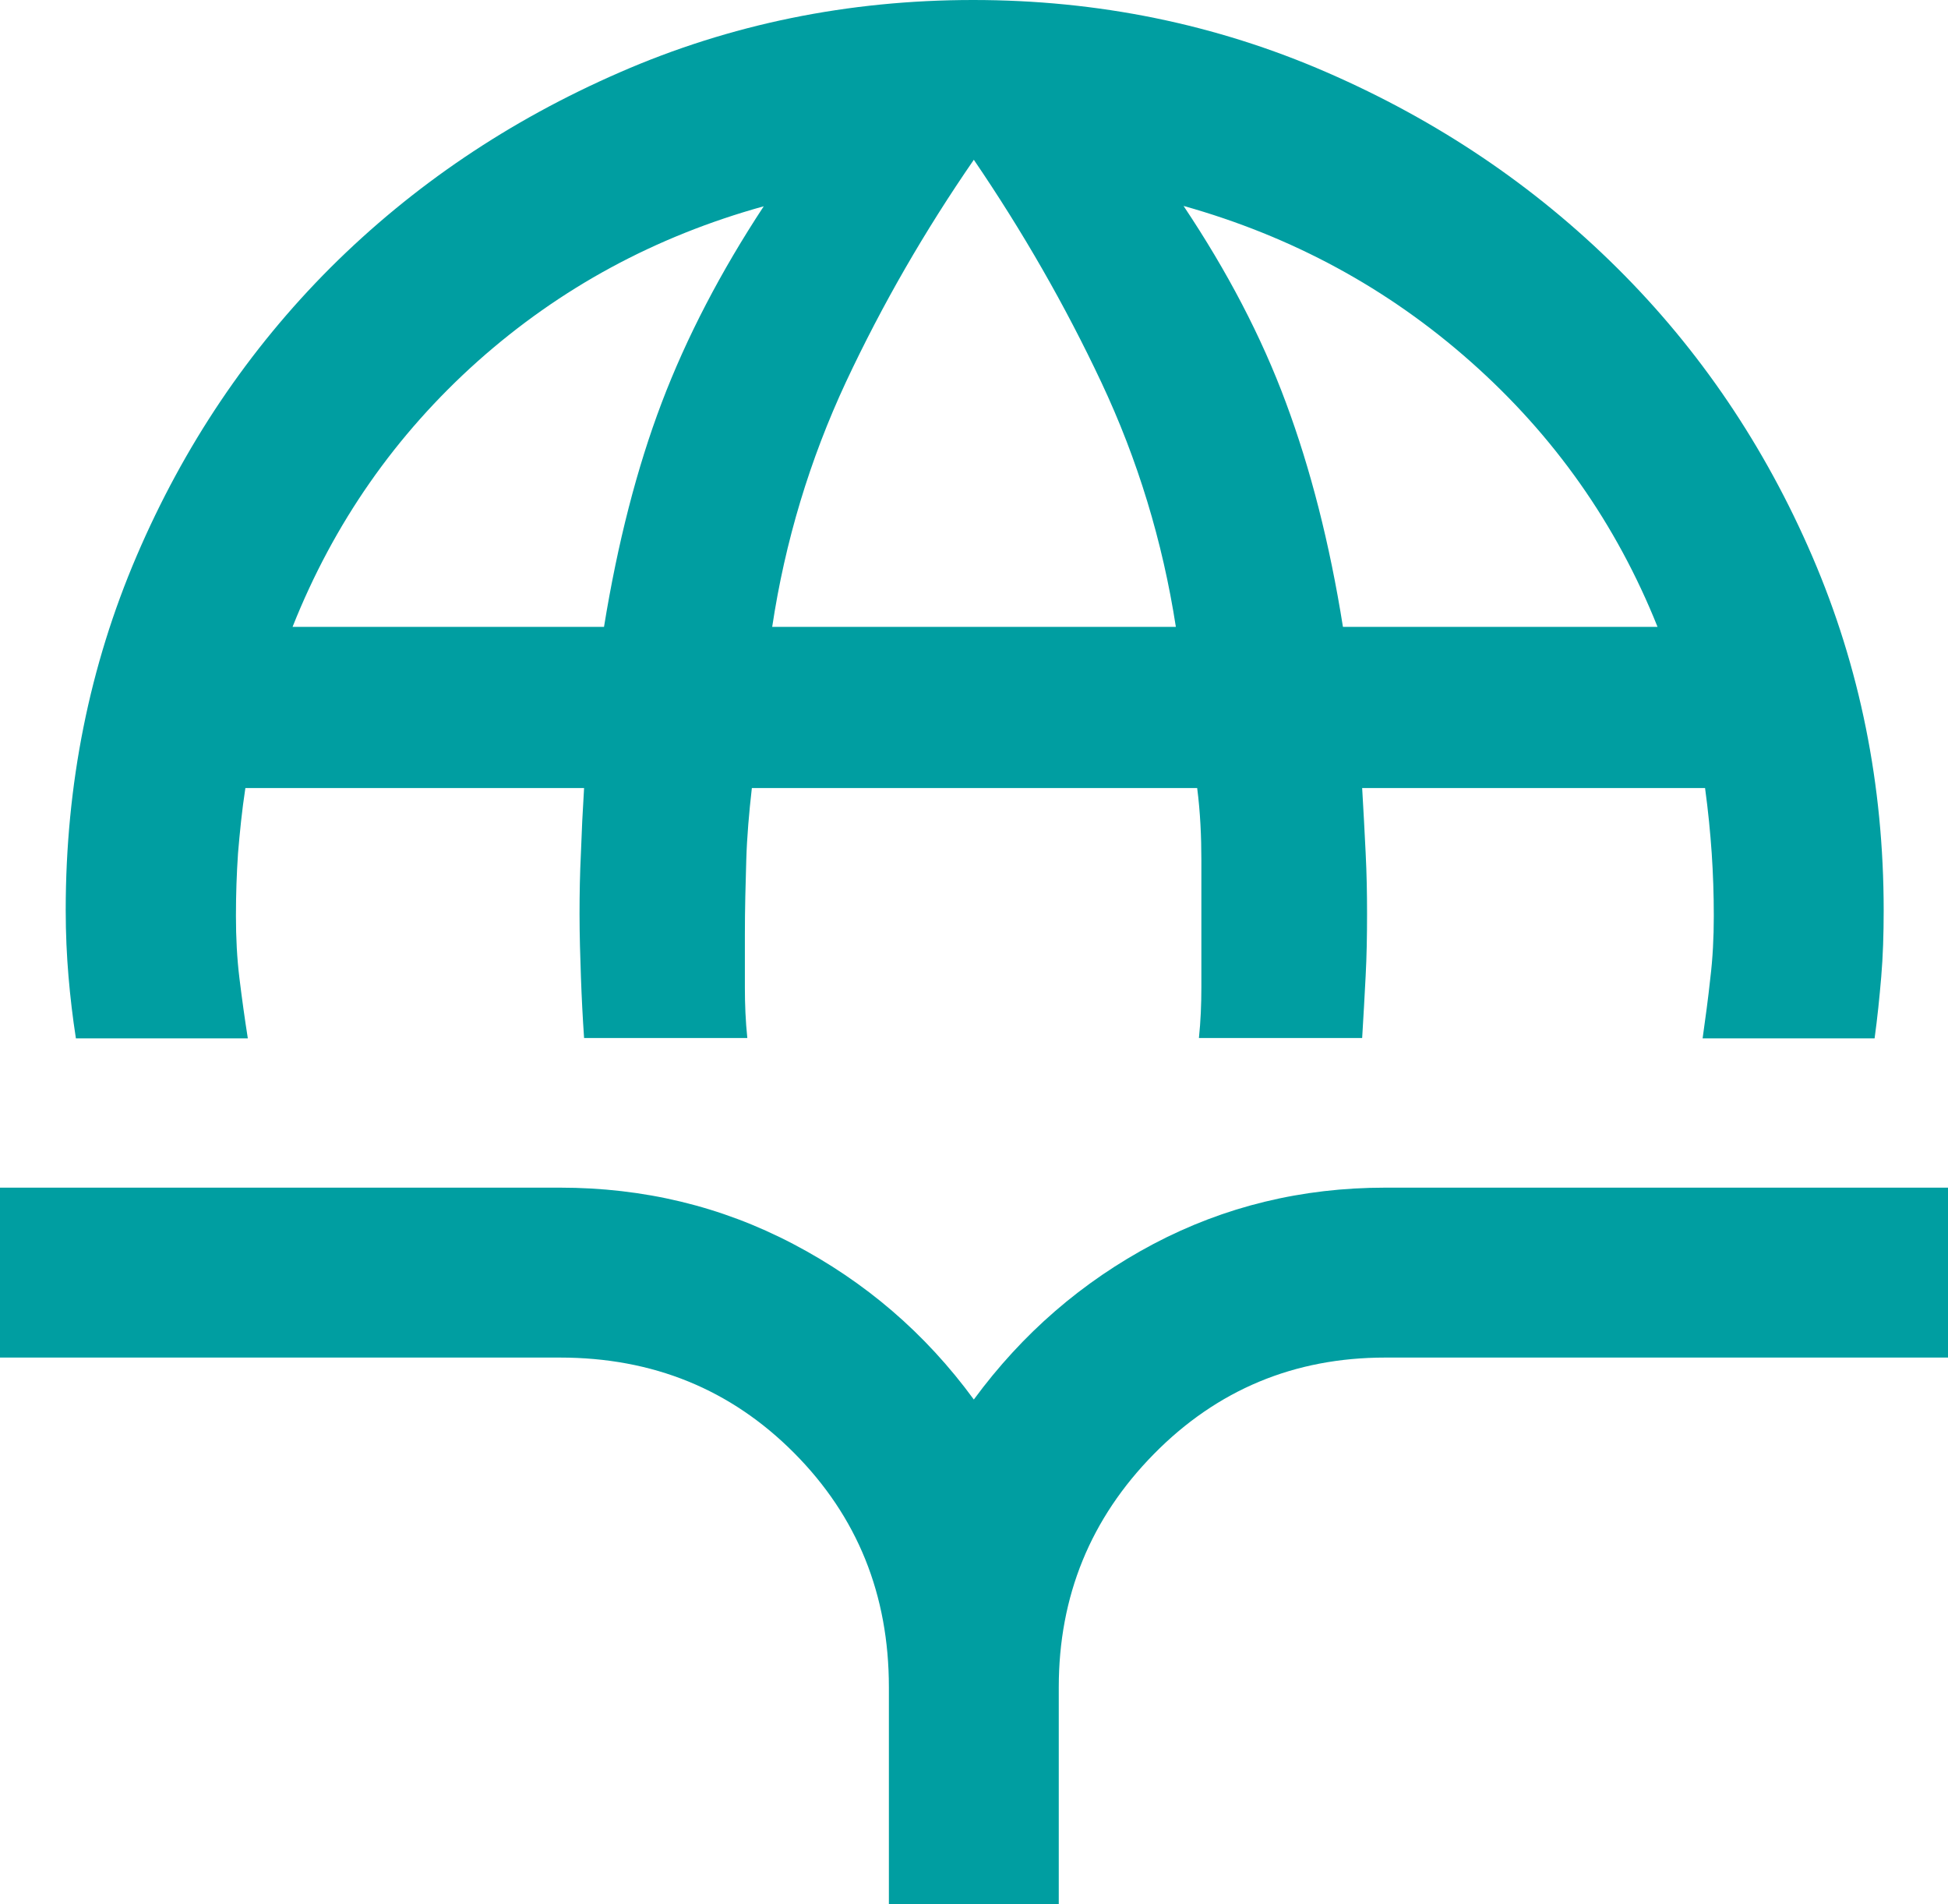
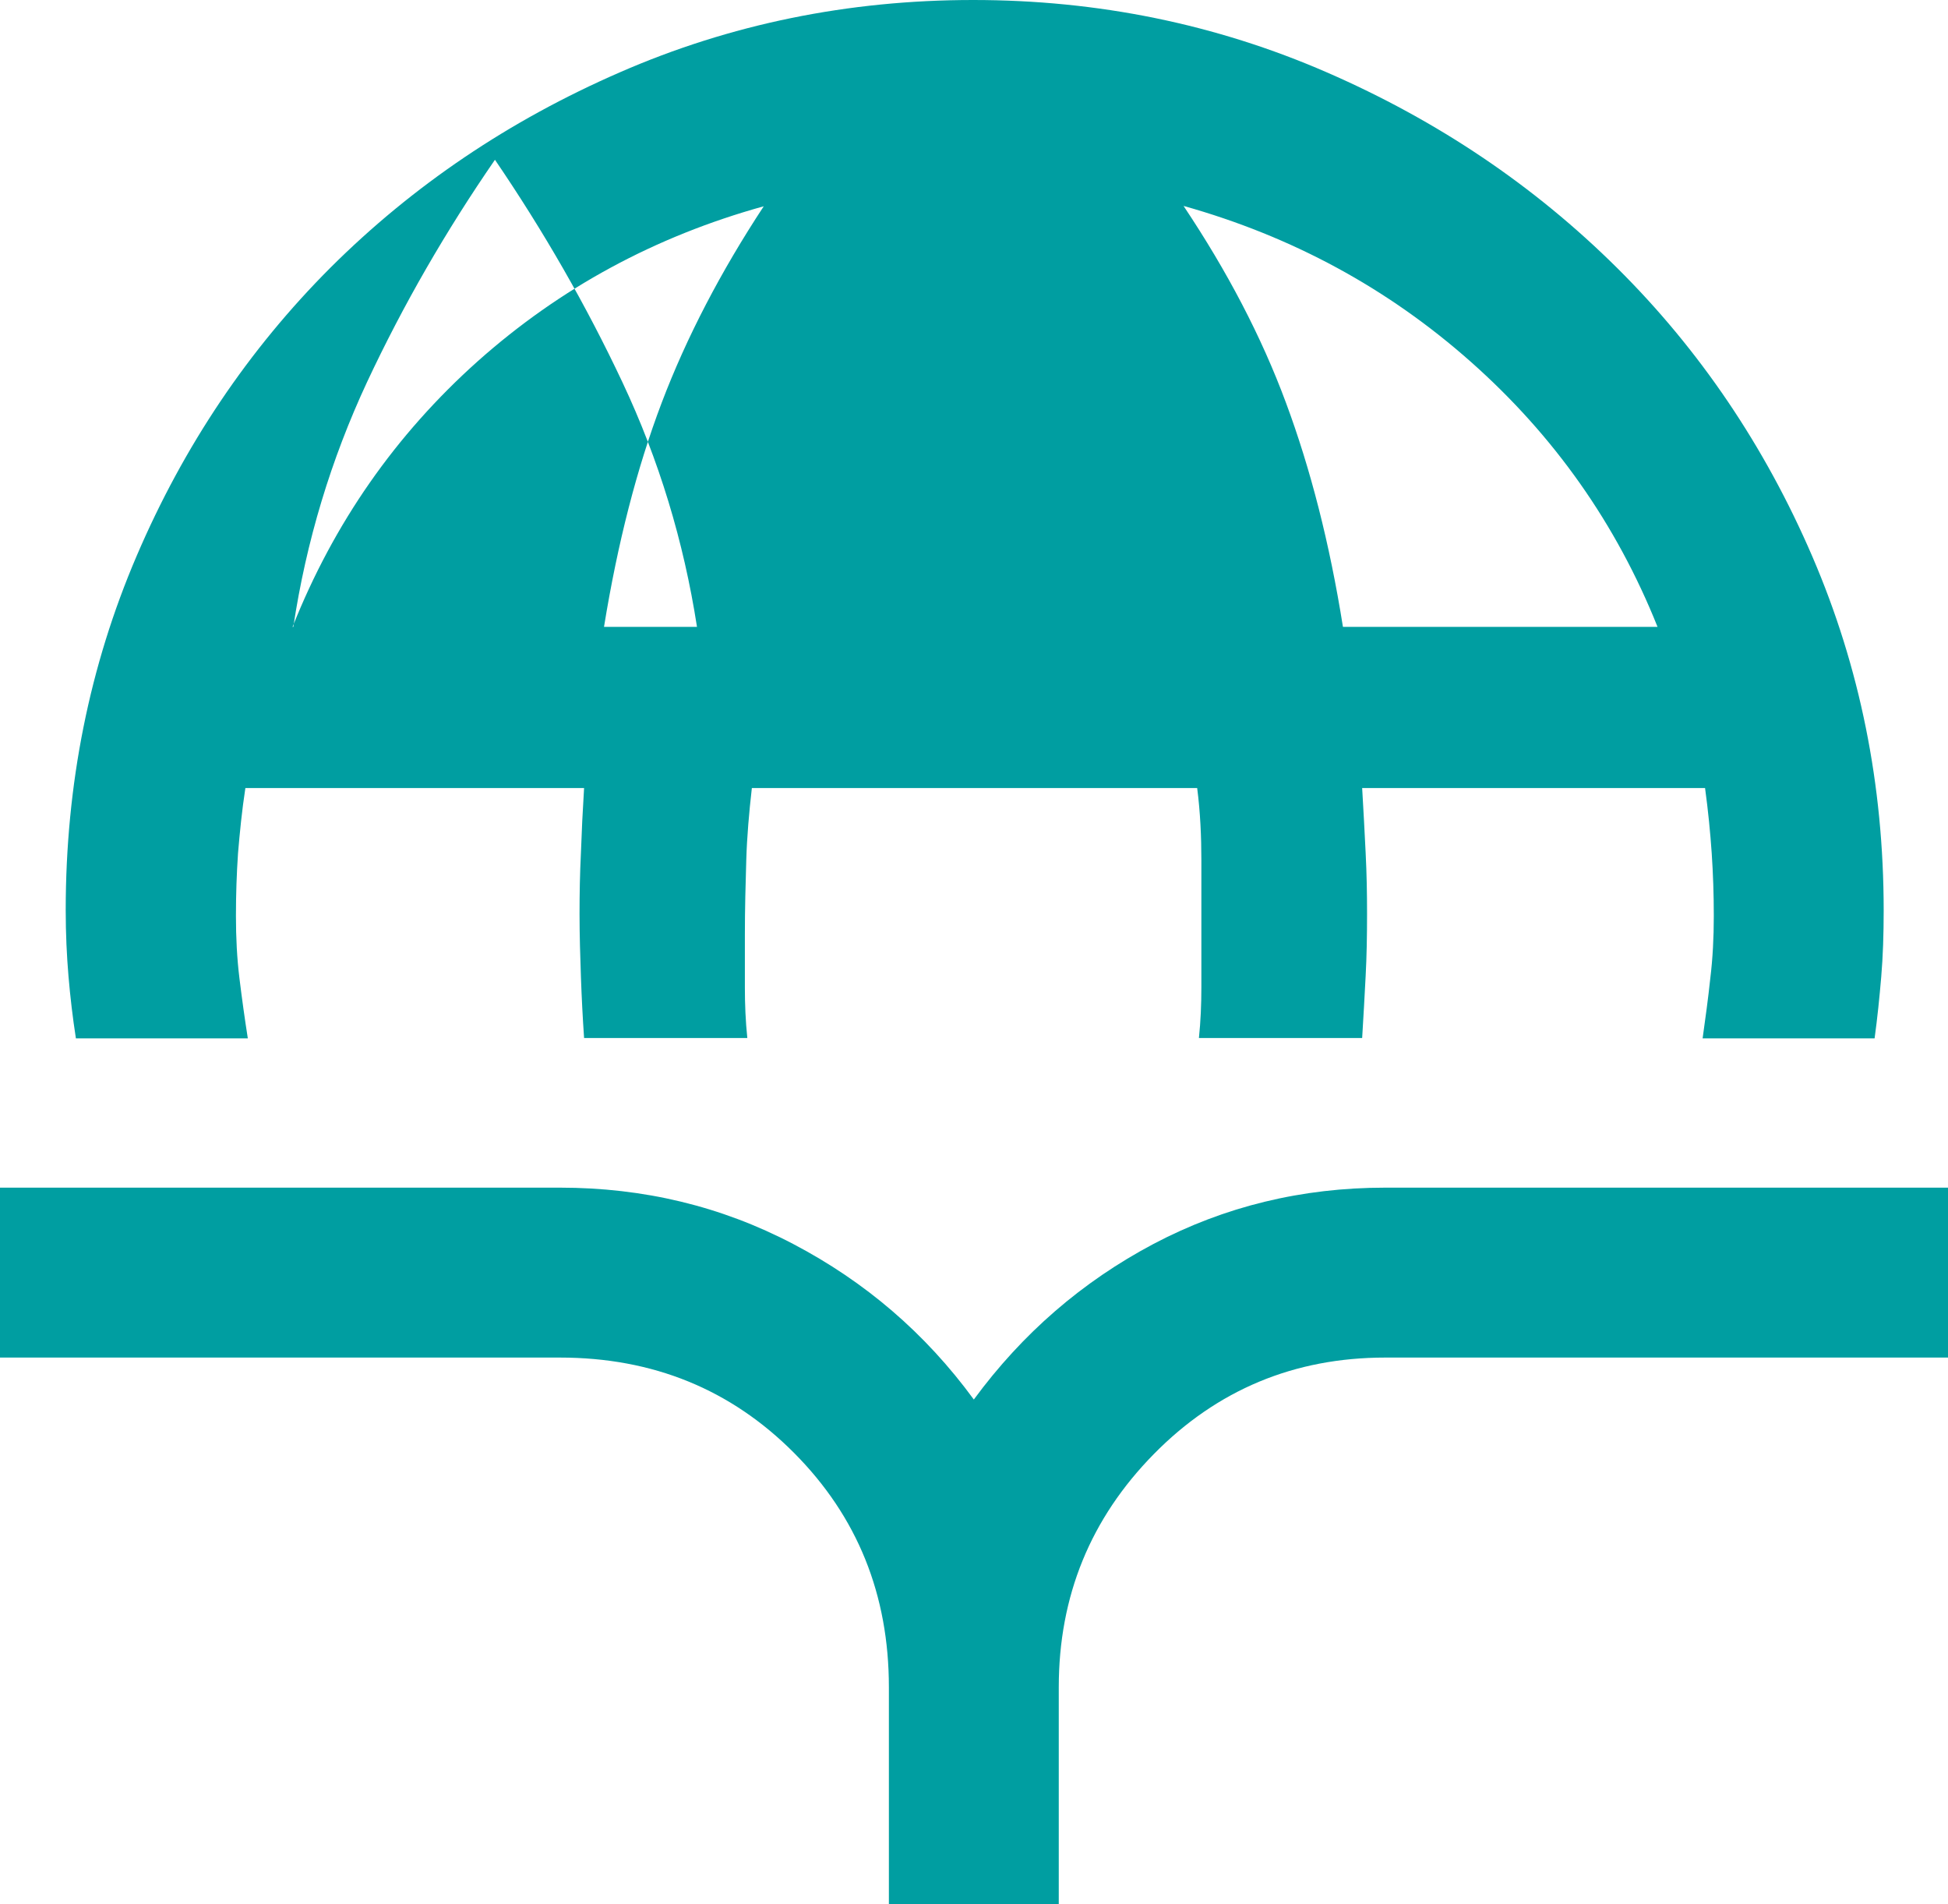
<svg xmlns="http://www.w3.org/2000/svg" id="Layer_2" data-name="Layer 2" viewBox="0 0 55.73 54.46">
  <defs>
    <style>
      .cls-1 {
        fill: #009ea1;
      }
    </style>
  </defs>
  <g id="Layer_2-2" data-name="Layer 2">
-     <path class="cls-1" d="M2.17,29.69c-.09-.58-.16-1.17-.21-1.76-.05-.59-.08-1.22-.08-1.9,0-3.6.68-6.98,2.03-10.13,1.35-3.15,3.2-5.9,5.55-8.25,2.35-2.34,5.1-4.2,8.27-5.58,3.16-1.38,6.54-2.07,10.11-2.07s6.95.69,10.12,2.07c3.17,1.38,5.93,3.24,8.3,5.59,2.36,2.34,4.23,5.1,5.59,8.26,1.36,3.16,2.04,6.53,2.04,10.12,0,.68-.02,1.31-.07,1.9-.05.59-.11,1.18-.19,1.76h-4.92c.08-.57.16-1.15.22-1.72.07-.57.1-1.17.1-1.78s-.02-1.21-.06-1.8c-.04-.58-.1-1.2-.19-1.86h-9.81c.04.65.07,1.27.1,1.86.03.59.04,1.16.04,1.73,0,.63-.01,1.22-.04,1.78-.03.56-.06,1.15-.1,1.78h-4.67c.05-.48.07-.96.07-1.45v-1.48c0-.75,0-1.47,0-2.15,0-.68-.03-1.37-.12-2.07h-12.74c-.08.7-.14,1.39-.16,2.06-.02.67-.04,1.39-.04,2.15v1.49c0,.49.02.97.07,1.45h-4.67c-.04-.58-.07-1.17-.09-1.74-.02-.58-.04-1.18-.04-1.81,0-.57.01-1.15.04-1.75.02-.59.05-1.21.09-1.85H7.02c-.1.65-.16,1.27-.21,1.86-.04.59-.06,1.18-.06,1.8s.03,1.21.1,1.78c.07.57.15,1.15.24,1.72,0,0-4.92,0-4.92,0ZM8.39,17.93h8.89c.39-2.4.94-4.54,1.65-6.41s1.69-3.75,2.92-5.62c-3.1.86-5.82,2.33-8.18,4.43-2.35,2.1-4.12,4.63-5.3,7.6ZM22.09,17.93h11.55c-.38-2.45-1.09-4.78-2.13-6.99-1.04-2.21-2.26-4.33-3.65-6.37-1.4,2.03-2.62,4.14-3.66,6.36-1.03,2.21-1.74,4.55-2.11,7.01ZM38.42,17.93h9c-1.18-2.95-2.96-5.47-5.34-7.58s-5.12-3.59-8.22-4.46c1.25,1.87,2.23,3.74,2.93,5.63.7,1.88,1.25,4.02,1.63,6.41ZM25.43,54.46v-6.2c0-2.65-.9-4.88-2.71-6.7-1.81-1.82-4.04-2.73-6.7-2.73H0v-4.86h16.02c2.39,0,4.61.53,6.67,1.61s3.78,2.55,5.17,4.45c1.39-1.89,3.1-3.37,5.14-4.45,2.03-1.07,4.24-1.61,6.63-1.61h16.1v4.86h-16.1c-2.6,0-4.81.92-6.62,2.76s-2.72,4.06-2.72,6.67v6.2s-4.86,0-4.86,0Z" />
+     <path class="cls-1" d="M2.17,29.69c-.09-.58-.16-1.17-.21-1.76-.05-.59-.08-1.22-.08-1.9,0-3.6.68-6.98,2.03-10.13,1.35-3.15,3.2-5.9,5.55-8.25,2.35-2.34,5.1-4.2,8.27-5.58,3.16-1.38,6.54-2.07,10.11-2.07s6.95.69,10.12,2.07c3.17,1.38,5.93,3.24,8.3,5.59,2.36,2.34,4.23,5.1,5.59,8.26,1.36,3.16,2.04,6.53,2.04,10.12,0,.68-.02,1.31-.07,1.9-.05.59-.11,1.18-.19,1.76h-4.92c.08-.57.16-1.15.22-1.72.07-.57.1-1.17.1-1.78s-.02-1.21-.06-1.8c-.04-.58-.1-1.2-.19-1.86h-9.81c.04.65.07,1.27.1,1.86.03.59.04,1.16.04,1.73,0,.63-.01,1.22-.04,1.78-.03.56-.06,1.15-.1,1.78h-4.67c.05-.48.07-.96.07-1.45v-1.48c0-.75,0-1.47,0-2.15,0-.68-.03-1.37-.12-2.07h-12.74c-.08.7-.14,1.39-.16,2.06-.02.67-.04,1.39-.04,2.15v1.49c0,.49.02.97.07,1.45h-4.67c-.04-.58-.07-1.17-.09-1.74-.02-.58-.04-1.18-.04-1.81,0-.57.01-1.15.04-1.75.02-.59.05-1.21.09-1.85H7.02c-.1.65-.16,1.27-.21,1.86-.04.59-.06,1.18-.06,1.8s.03,1.21.1,1.78c.07.57.15,1.15.24,1.72,0,0-4.92,0-4.92,0ZM8.39,17.93h8.89c.39-2.4.94-4.54,1.65-6.41s1.69-3.75,2.92-5.62c-3.1.86-5.82,2.33-8.18,4.43-2.35,2.1-4.12,4.63-5.3,7.6Zh11.55c-.38-2.45-1.09-4.78-2.13-6.99-1.04-2.21-2.26-4.33-3.65-6.37-1.4,2.03-2.62,4.14-3.66,6.36-1.03,2.21-1.74,4.55-2.11,7.01ZM38.42,17.93h9c-1.18-2.95-2.96-5.47-5.34-7.58s-5.12-3.59-8.22-4.46c1.25,1.87,2.23,3.74,2.93,5.63.7,1.88,1.25,4.02,1.63,6.41ZM25.43,54.46v-6.2c0-2.65-.9-4.88-2.71-6.7-1.81-1.82-4.04-2.73-6.7-2.73H0v-4.86h16.02c2.39,0,4.61.53,6.67,1.61s3.78,2.55,5.17,4.45c1.39-1.89,3.1-3.37,5.14-4.45,2.03-1.07,4.24-1.61,6.63-1.61h16.1v4.86h-16.1c-2.6,0-4.81.92-6.62,2.76s-2.72,4.06-2.72,6.67v6.2s-4.86,0-4.86,0Z" />
  </g>
</svg>